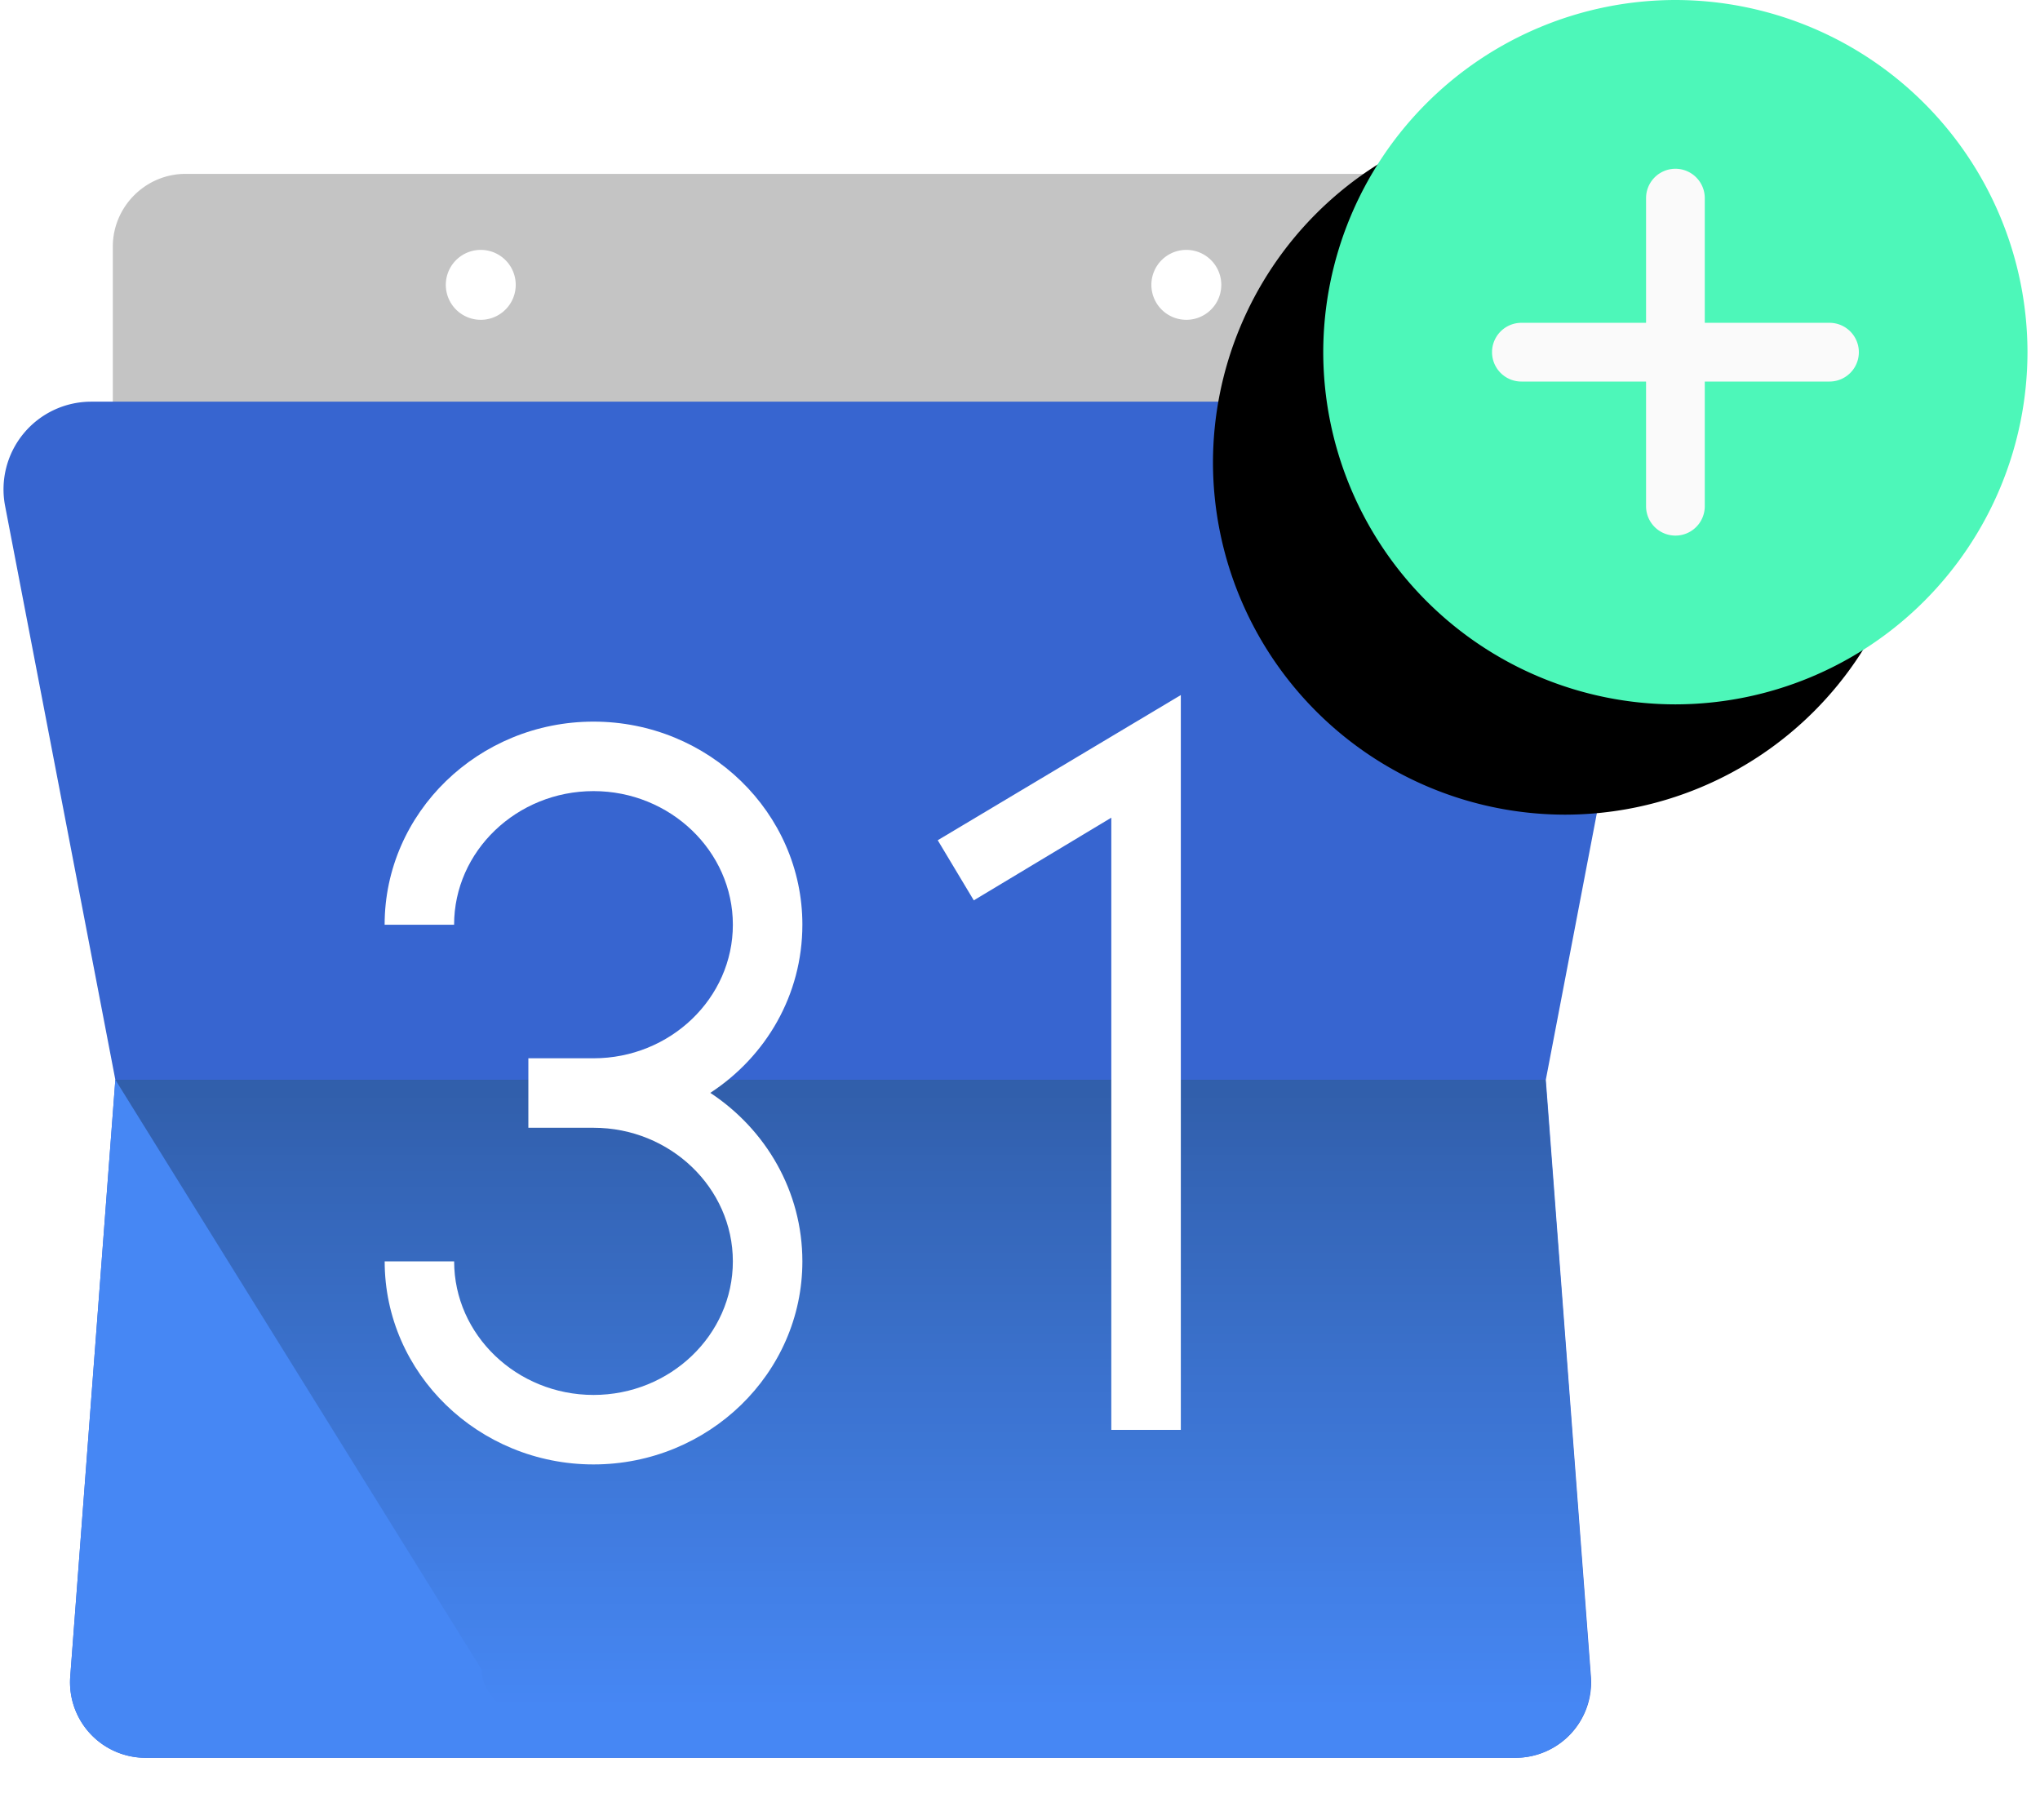
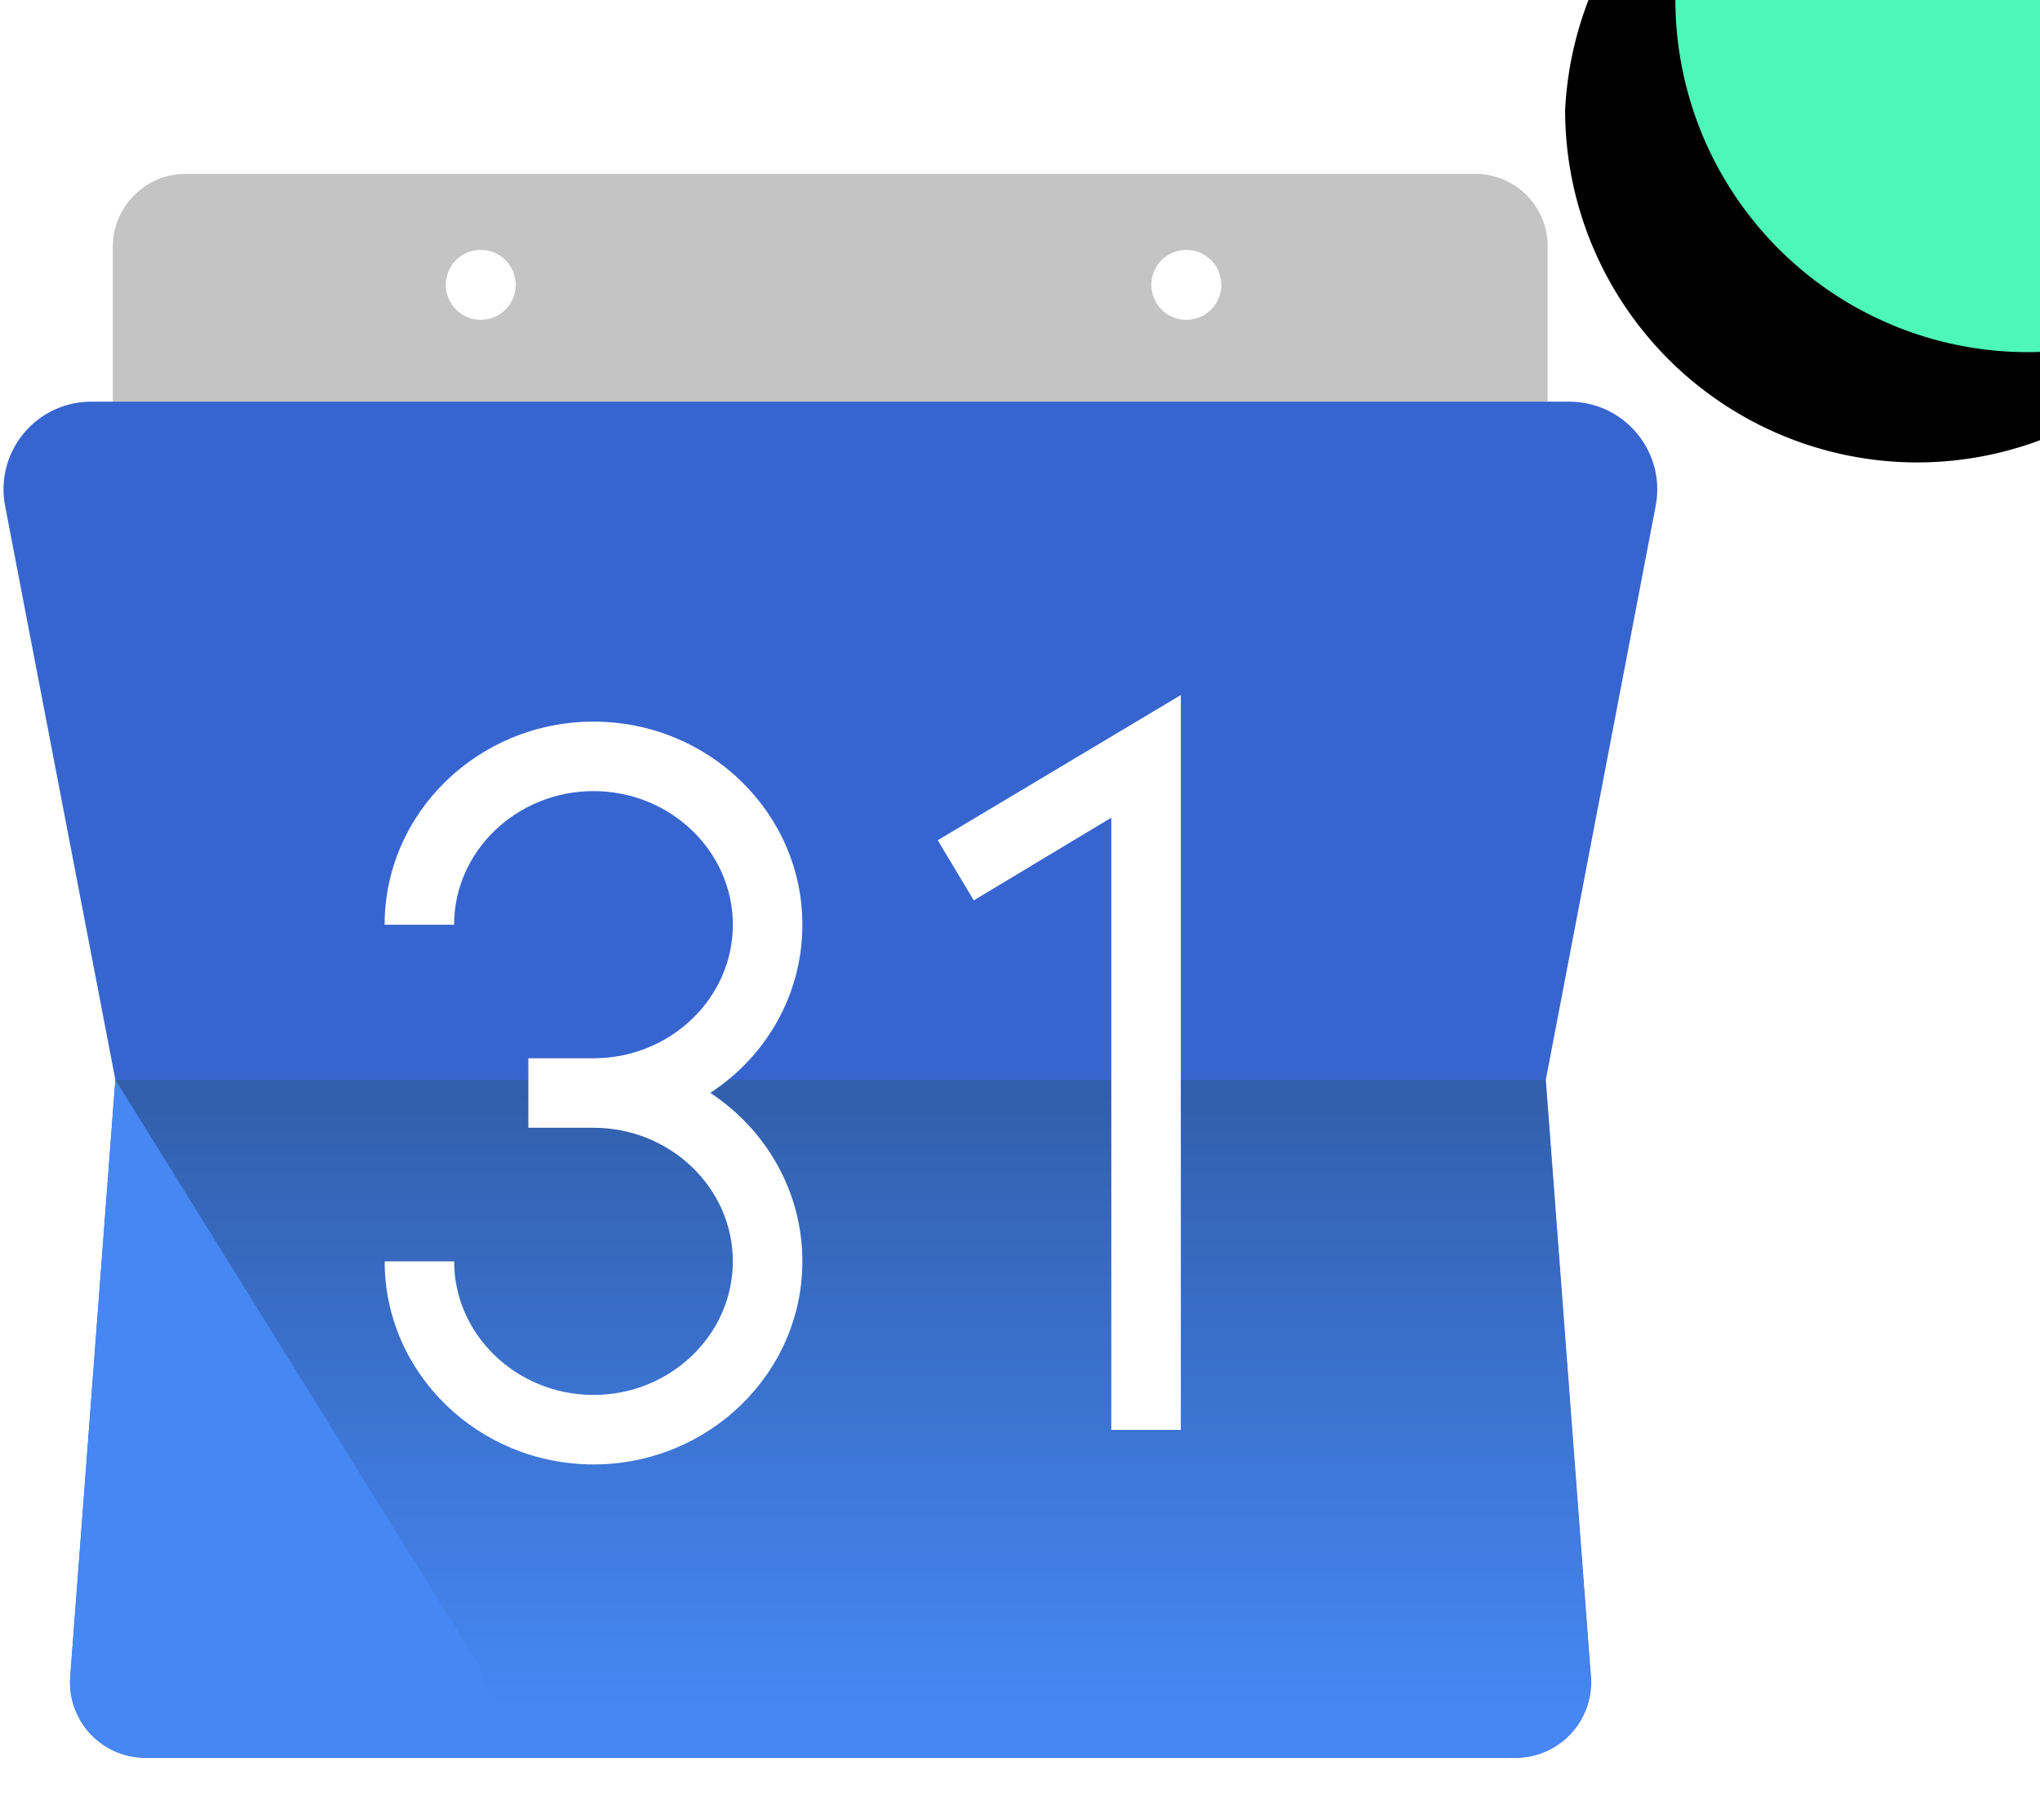
<svg xmlns="http://www.w3.org/2000/svg" xmlns:xlink="http://www.w3.org/1999/xlink" width="37" height="33">
  <defs>
    <linearGradient x1="50%" y1="100%" x2="50%" y2="0%" id="a">
      <stop stop-opacity="0" offset="7.58%" />
      <stop stop-opacity=".297" offset="98.91%" />
      <stop stop-opacity=".3" offset="100%" />
    </linearGradient>
    <filter x="-47%" y="-15.7%" width="162.6%" height="162.6%" filterUnits="objectBoundingBox" id="b">
      <feOffset dx="-2" dy="2" in="SourceAlpha" result="shadowOffsetOuter1" />
      <feGaussianBlur stdDeviation="1" in="shadowOffsetOuter1" result="shadowBlurOuter1" />
      <feColorMatrix values="0 0 0 0 0 0 0 0 0 0 0 0 0 0 0 0 0 0 0.137 0" in="shadowBlurOuter1" />
    </filter>
-     <path d="M6.387 0A6.394 6.394 0 000 6.387a6.394 6.394 0 006.387 6.386 6.394 6.394 0 006.386-6.386A6.394 6.394 0 006.387 0z" id="c" />
+     <path d="M6.387 0a6.394 6.394 0 006.387 6.386 6.394 6.394 0 006.386-6.386A6.394 6.394 0 006.387 0z" id="c" />
  </defs>
  <g fill="none">
    <path d="M26.756 3.153H3.366c-.726 0-1.32.594-1.32 1.32v4.389H28.07v-4.39a1.314 1.314 0 00-1.314-1.32zM8.745 5.799a.634.634 0 110-1.267.634.634 0 010 1.267zm12.797 0a.634.634 0 110-1.267.634.634 0 010 1.267z" fill="#C4C4C4" />
    <path d="M30.03 9.172L28.037 19.58l.818 10.824a1.37 1.37 0 01-1.366 1.472H2.64a1.37 1.37 0 01-1.366-1.472l.818-10.824-2-10.408A1.59 1.59 0 011.65 7.284h26.81c1.002 0 1.755.905 1.57 1.888z" fill="#3765D0" />
    <path d="M27.482 31.876H2.64a1.37 1.37 0 01-1.366-1.472l.818-10.824H28.03l.819 10.824a1.37 1.37 0 01-1.367 1.472z" fill="#4687F4" />
    <path d="M27.418 28.723H11.354c-.799 0-2.733-.792-2.673-1.584L2.028 16.427h25.938l.818 10.824a1.37 1.37 0 01-1.366 1.472z" fill="url(#a)" transform="translate(.064 3.153)" />
    <path d="M14.553 16.769c0-2.033-1.703-3.683-3.788-3.683-2.086 0-3.789 1.65-3.789 3.683h1.26c0-1.334 1.136-2.423 2.529-2.423 1.392 0 2.527 1.09 2.527 2.423s-1.135 2.422-2.527 2.422H9.583v1.26h1.182c1.392 0 2.527 1.09 2.527 2.423s-1.135 2.422-2.527 2.422c-1.393 0-2.528-1.09-2.528-2.422h-1.26c0 2.032 1.702 3.682 3.788 3.682 2.085 0 3.788-1.65 3.788-3.682 0-1.268-.66-2.39-1.67-3.056 1.01-.66 1.67-1.776 1.67-3.05zm2.455-1.532l.654 1.09 2.494-1.499V25.93h1.261V12.604z" fill="#FFF" />
    <g transform="translate(24)">
      <use fill="#000" filter="url(#b)" xlink:href="#c" />
      <use fill="#4DF7B9" xlink:href="#c" />
    </g>
-     <path d="M33.18 6.919h-2.26V9.18a.532.532 0 01-1.065 0V6.919h-2.261a.532.532 0 010-1.065h2.261V3.593a.532.532 0 011.065 0v2.261h2.262a.532.532 0 010 1.065z" fill="#FAFAFA" />
  </g>
</svg>